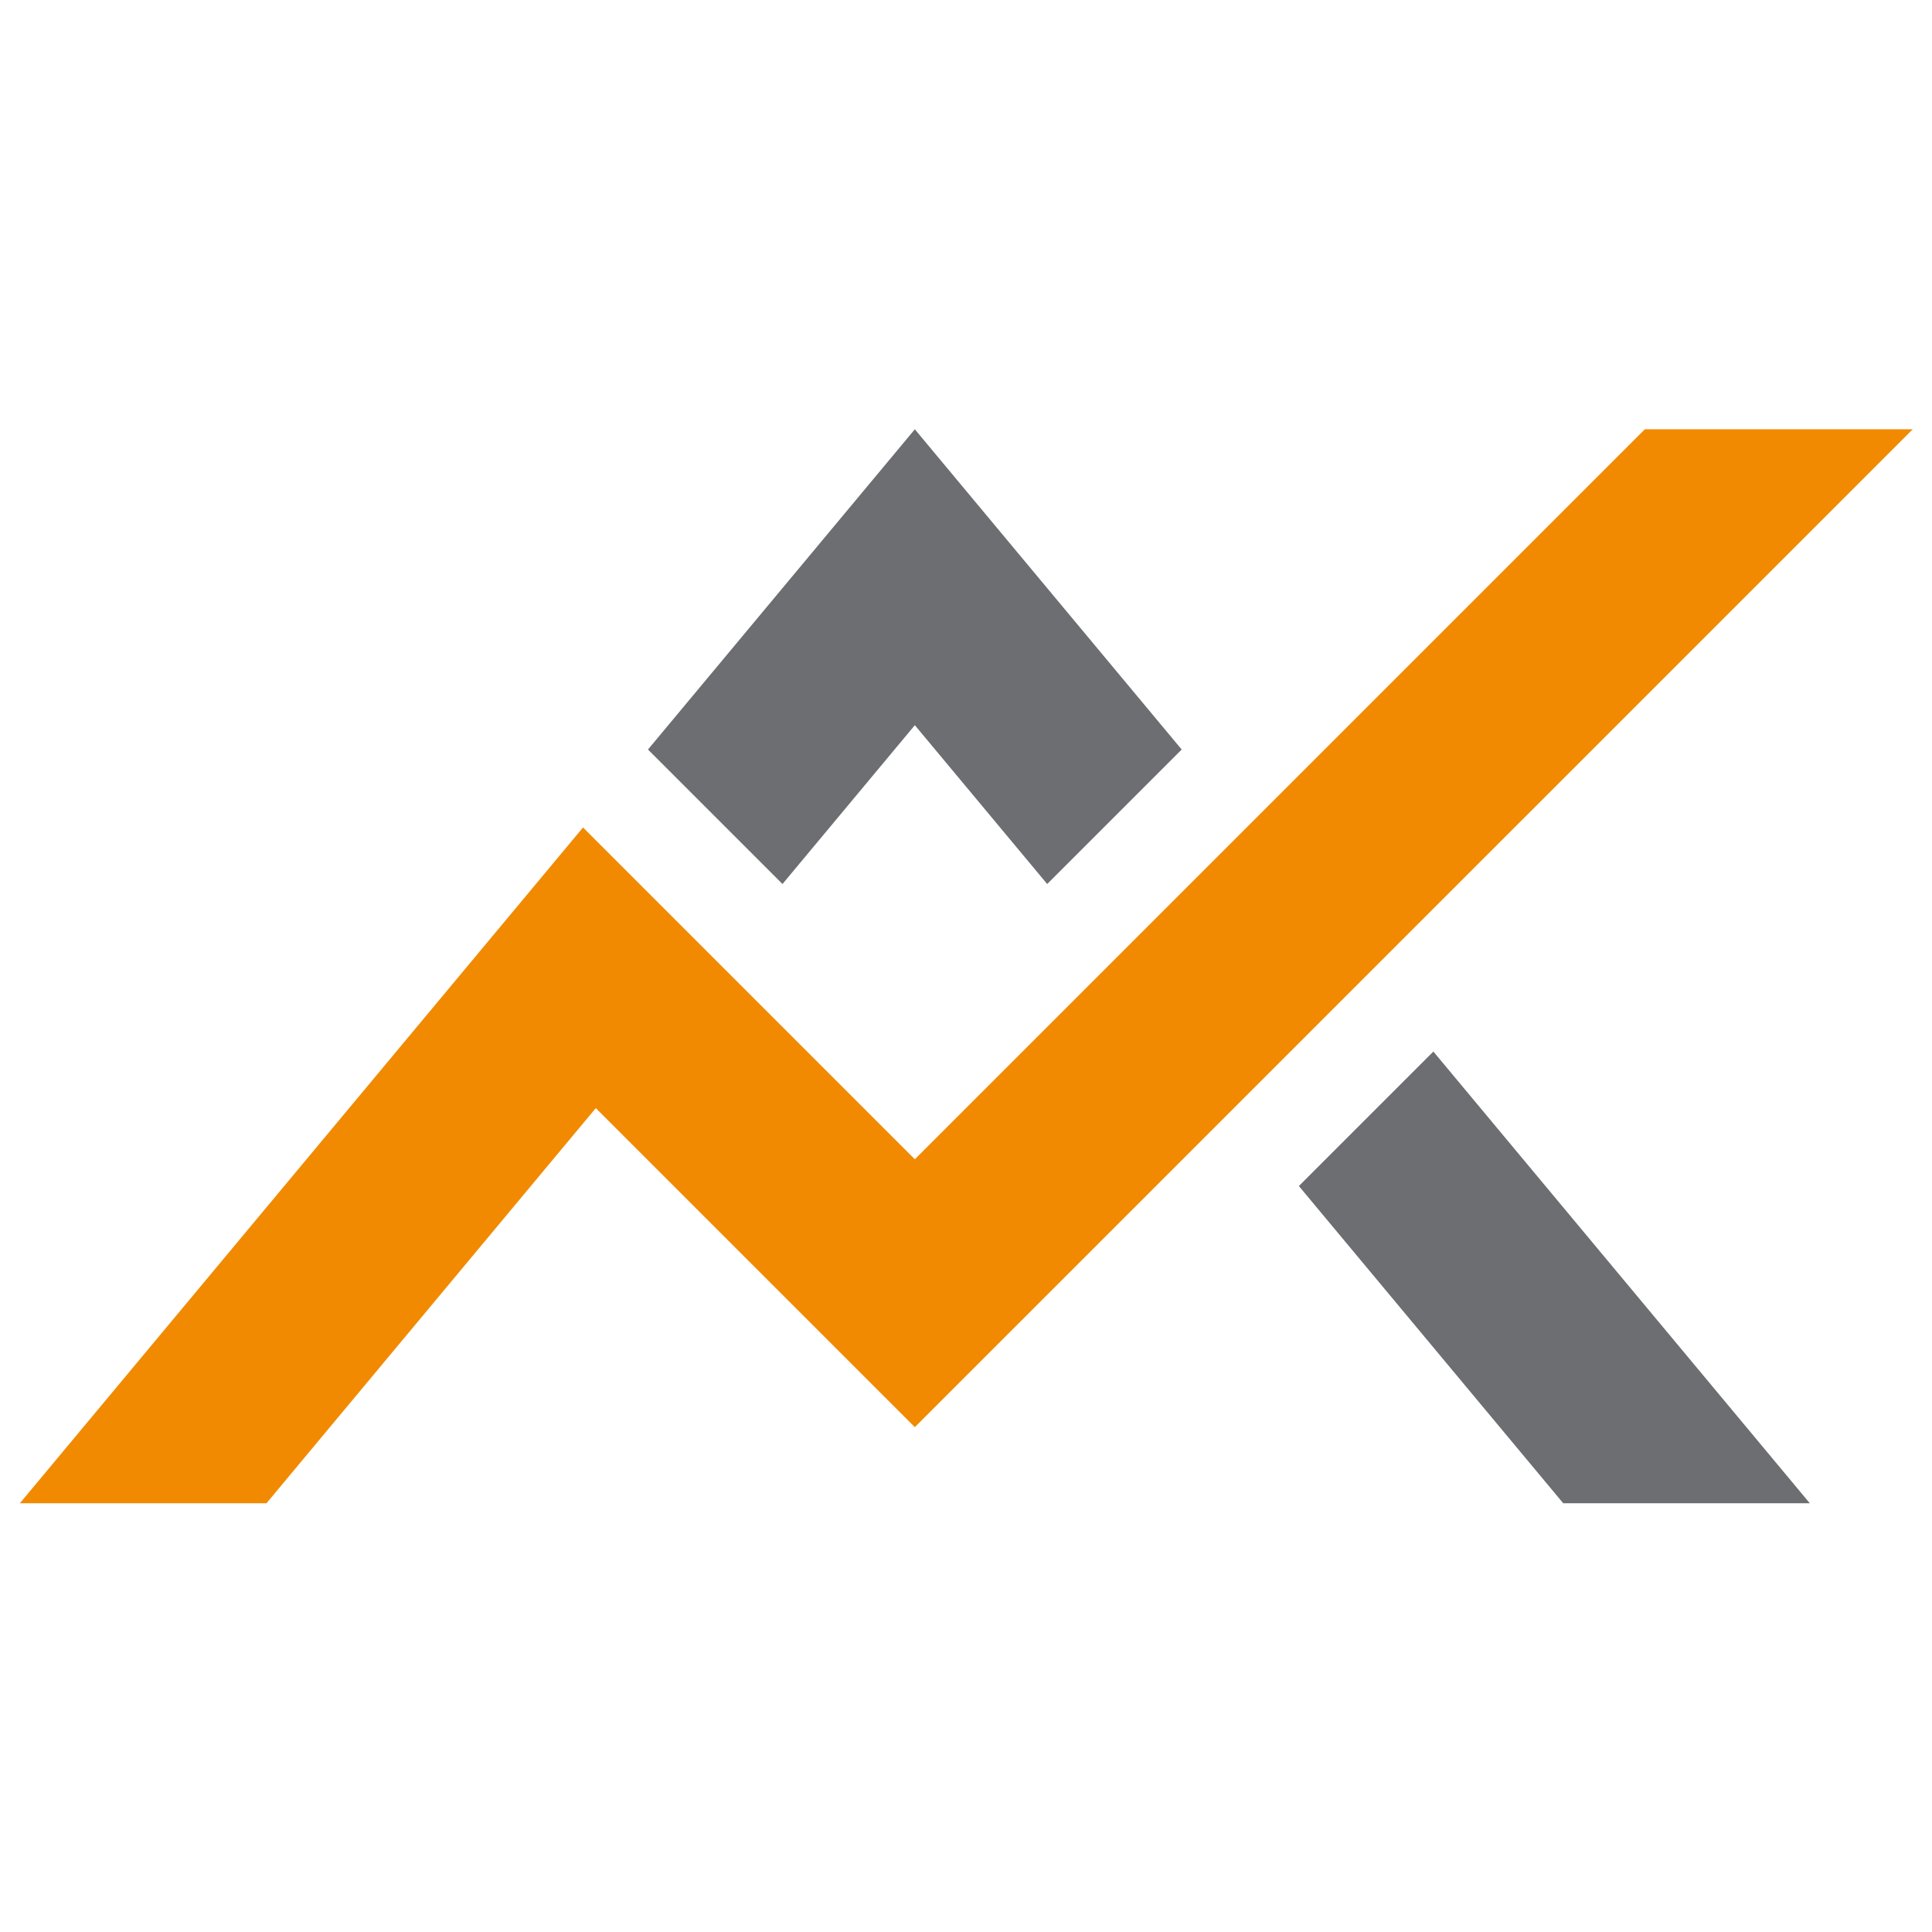
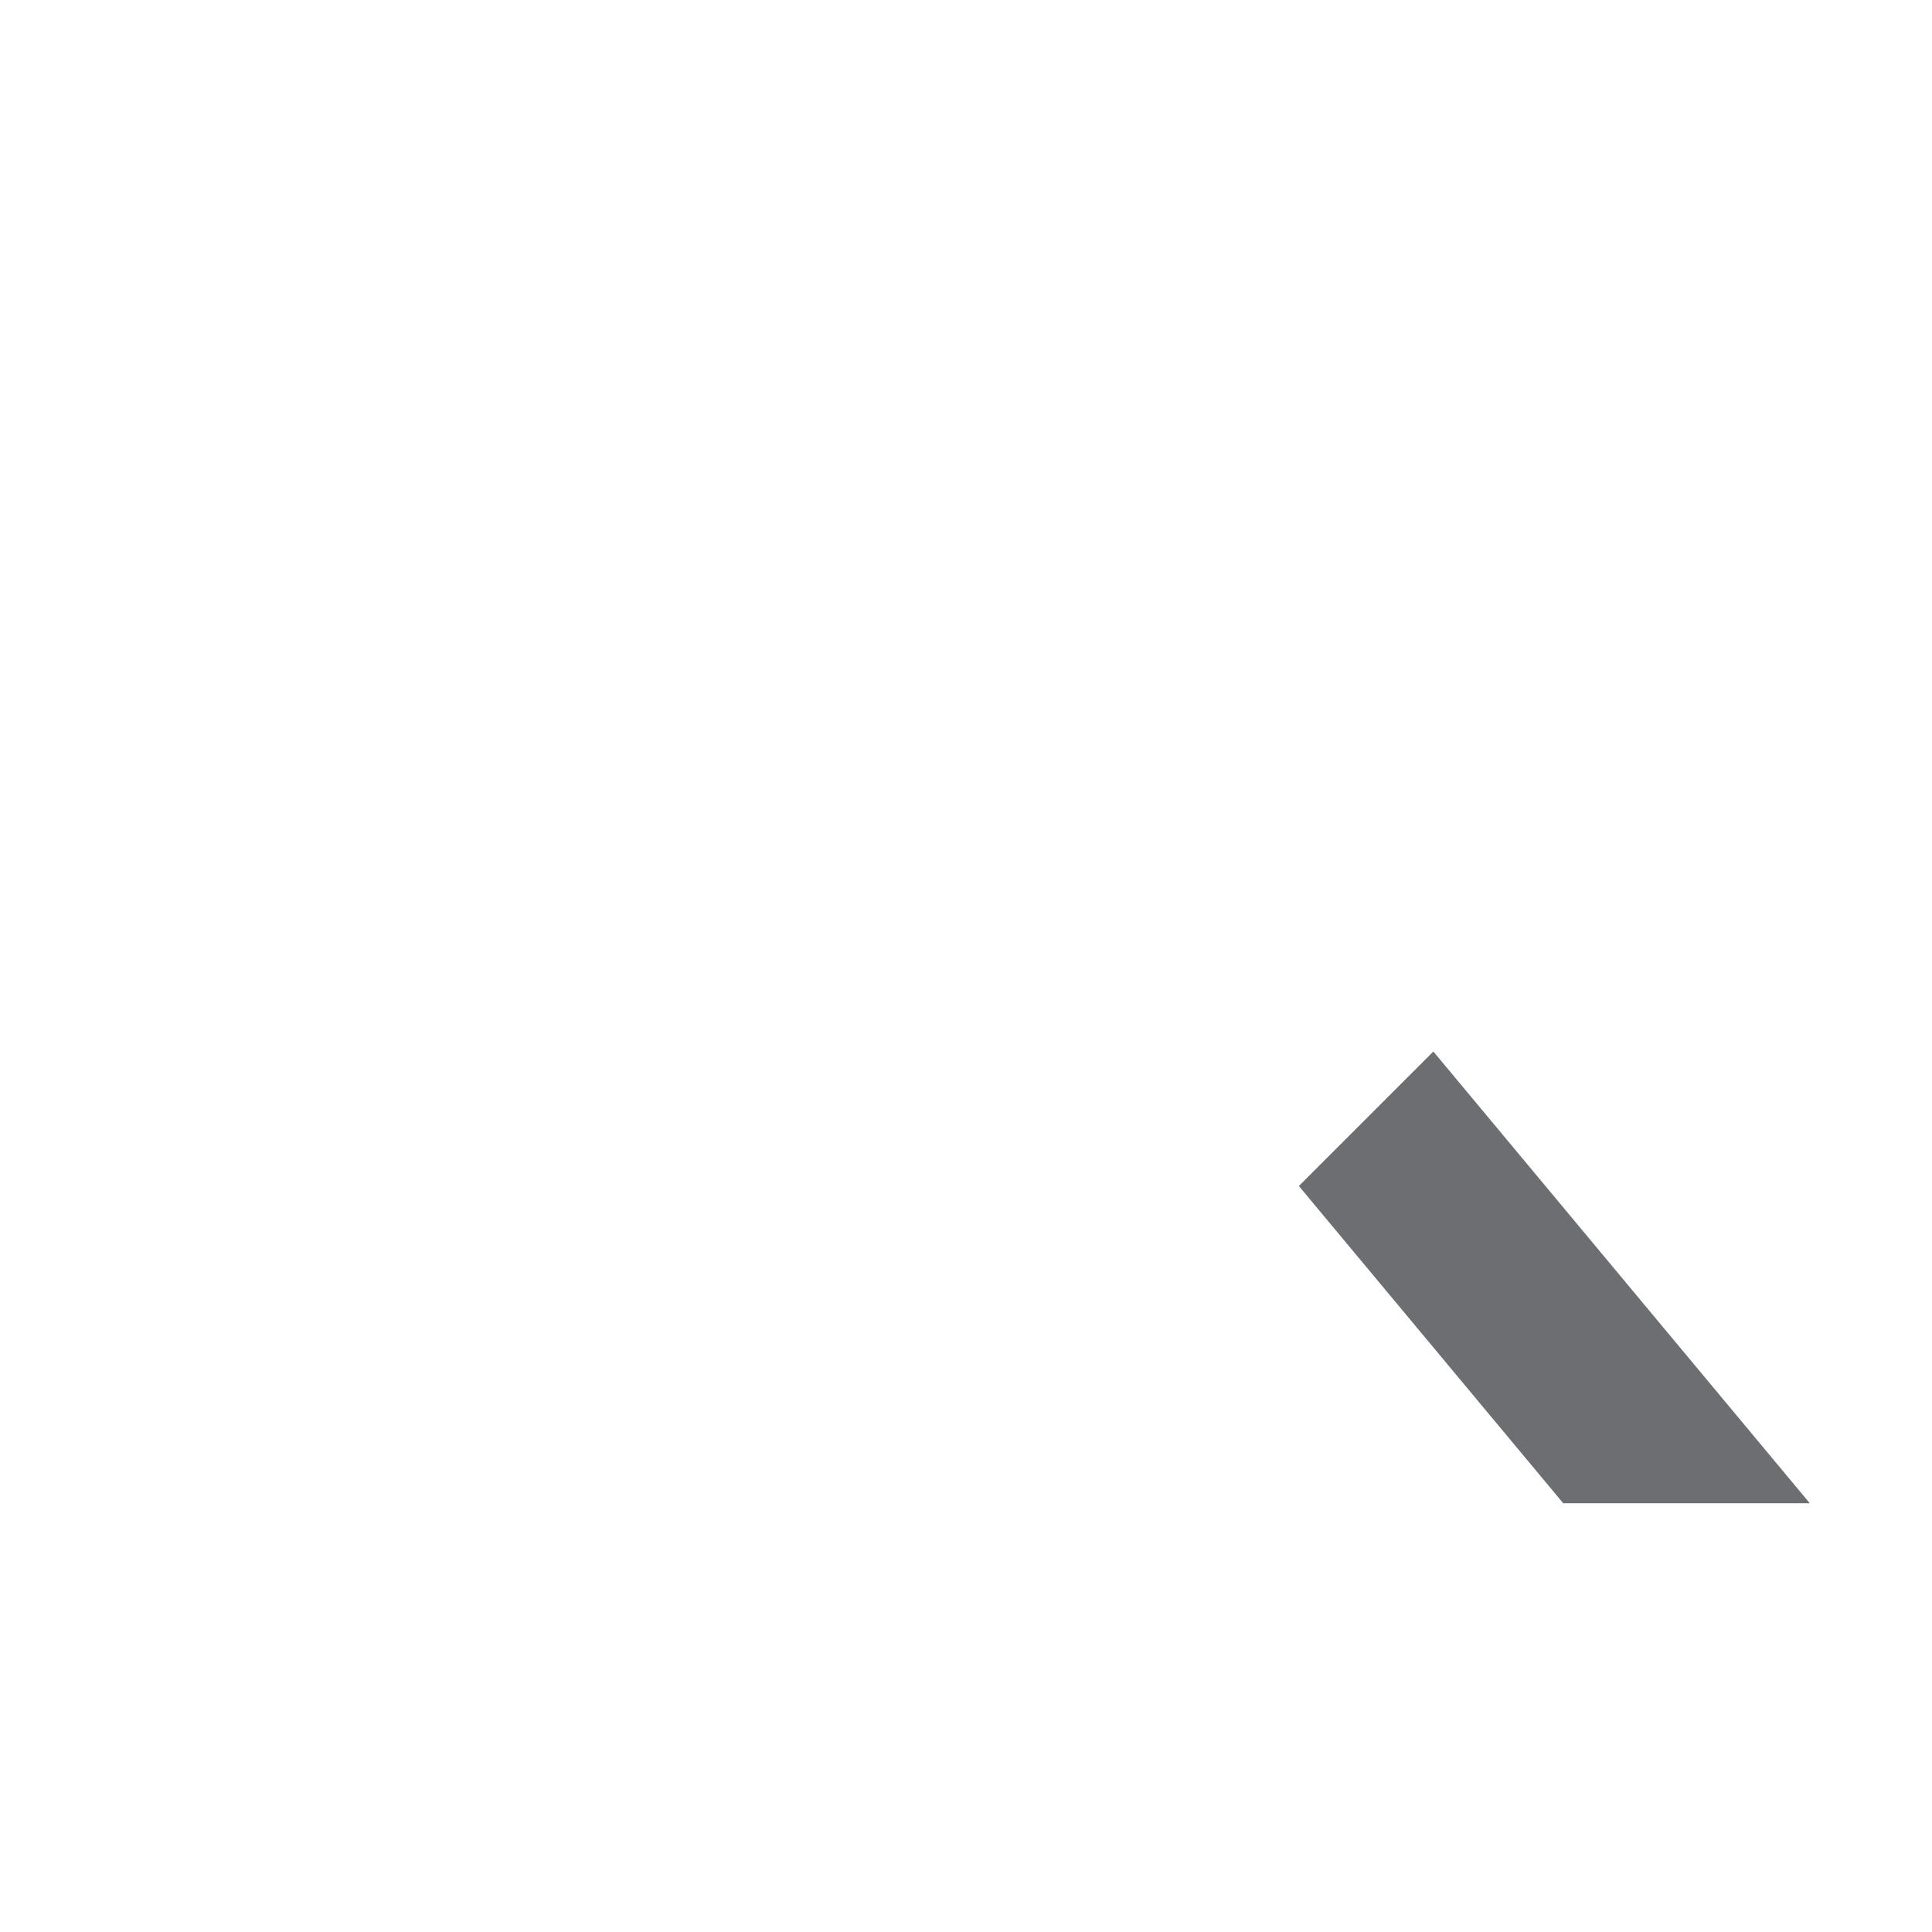
<svg xmlns="http://www.w3.org/2000/svg" id="Layer_1" data-name="Layer 1" viewBox="0 0 1200 1200">
  <defs>
    <style>      .cls-1 {        fill: #6d6e71;      }      .cls-1, .cls-2 {        stroke-width: 0px;      }      .cls-2 {        fill: #f18a00;      }    </style>
  </defs>
-   <polygon class="cls-1" points="568.22 266.64 402.47 465.54 486.01 549.08 568.22 450.43 650.43 549.08 733.97 465.54 568.22 266.64" />
  <polygon class="cls-1" points="970.94 933.69 1124.1 933.69 890.29 653.12 806.75 736.66 970.94 933.69" />
-   <polygon class="cls-2" points="1021.63 266.63 774.31 513.95 690.77 597.49 568.22 720.04 445.67 597.49 362.13 513.95 12.35 933.69 165.52 933.69 370.06 688.27 568.22 886.43 1188.03 266.63 1021.63 266.63" />
</svg>